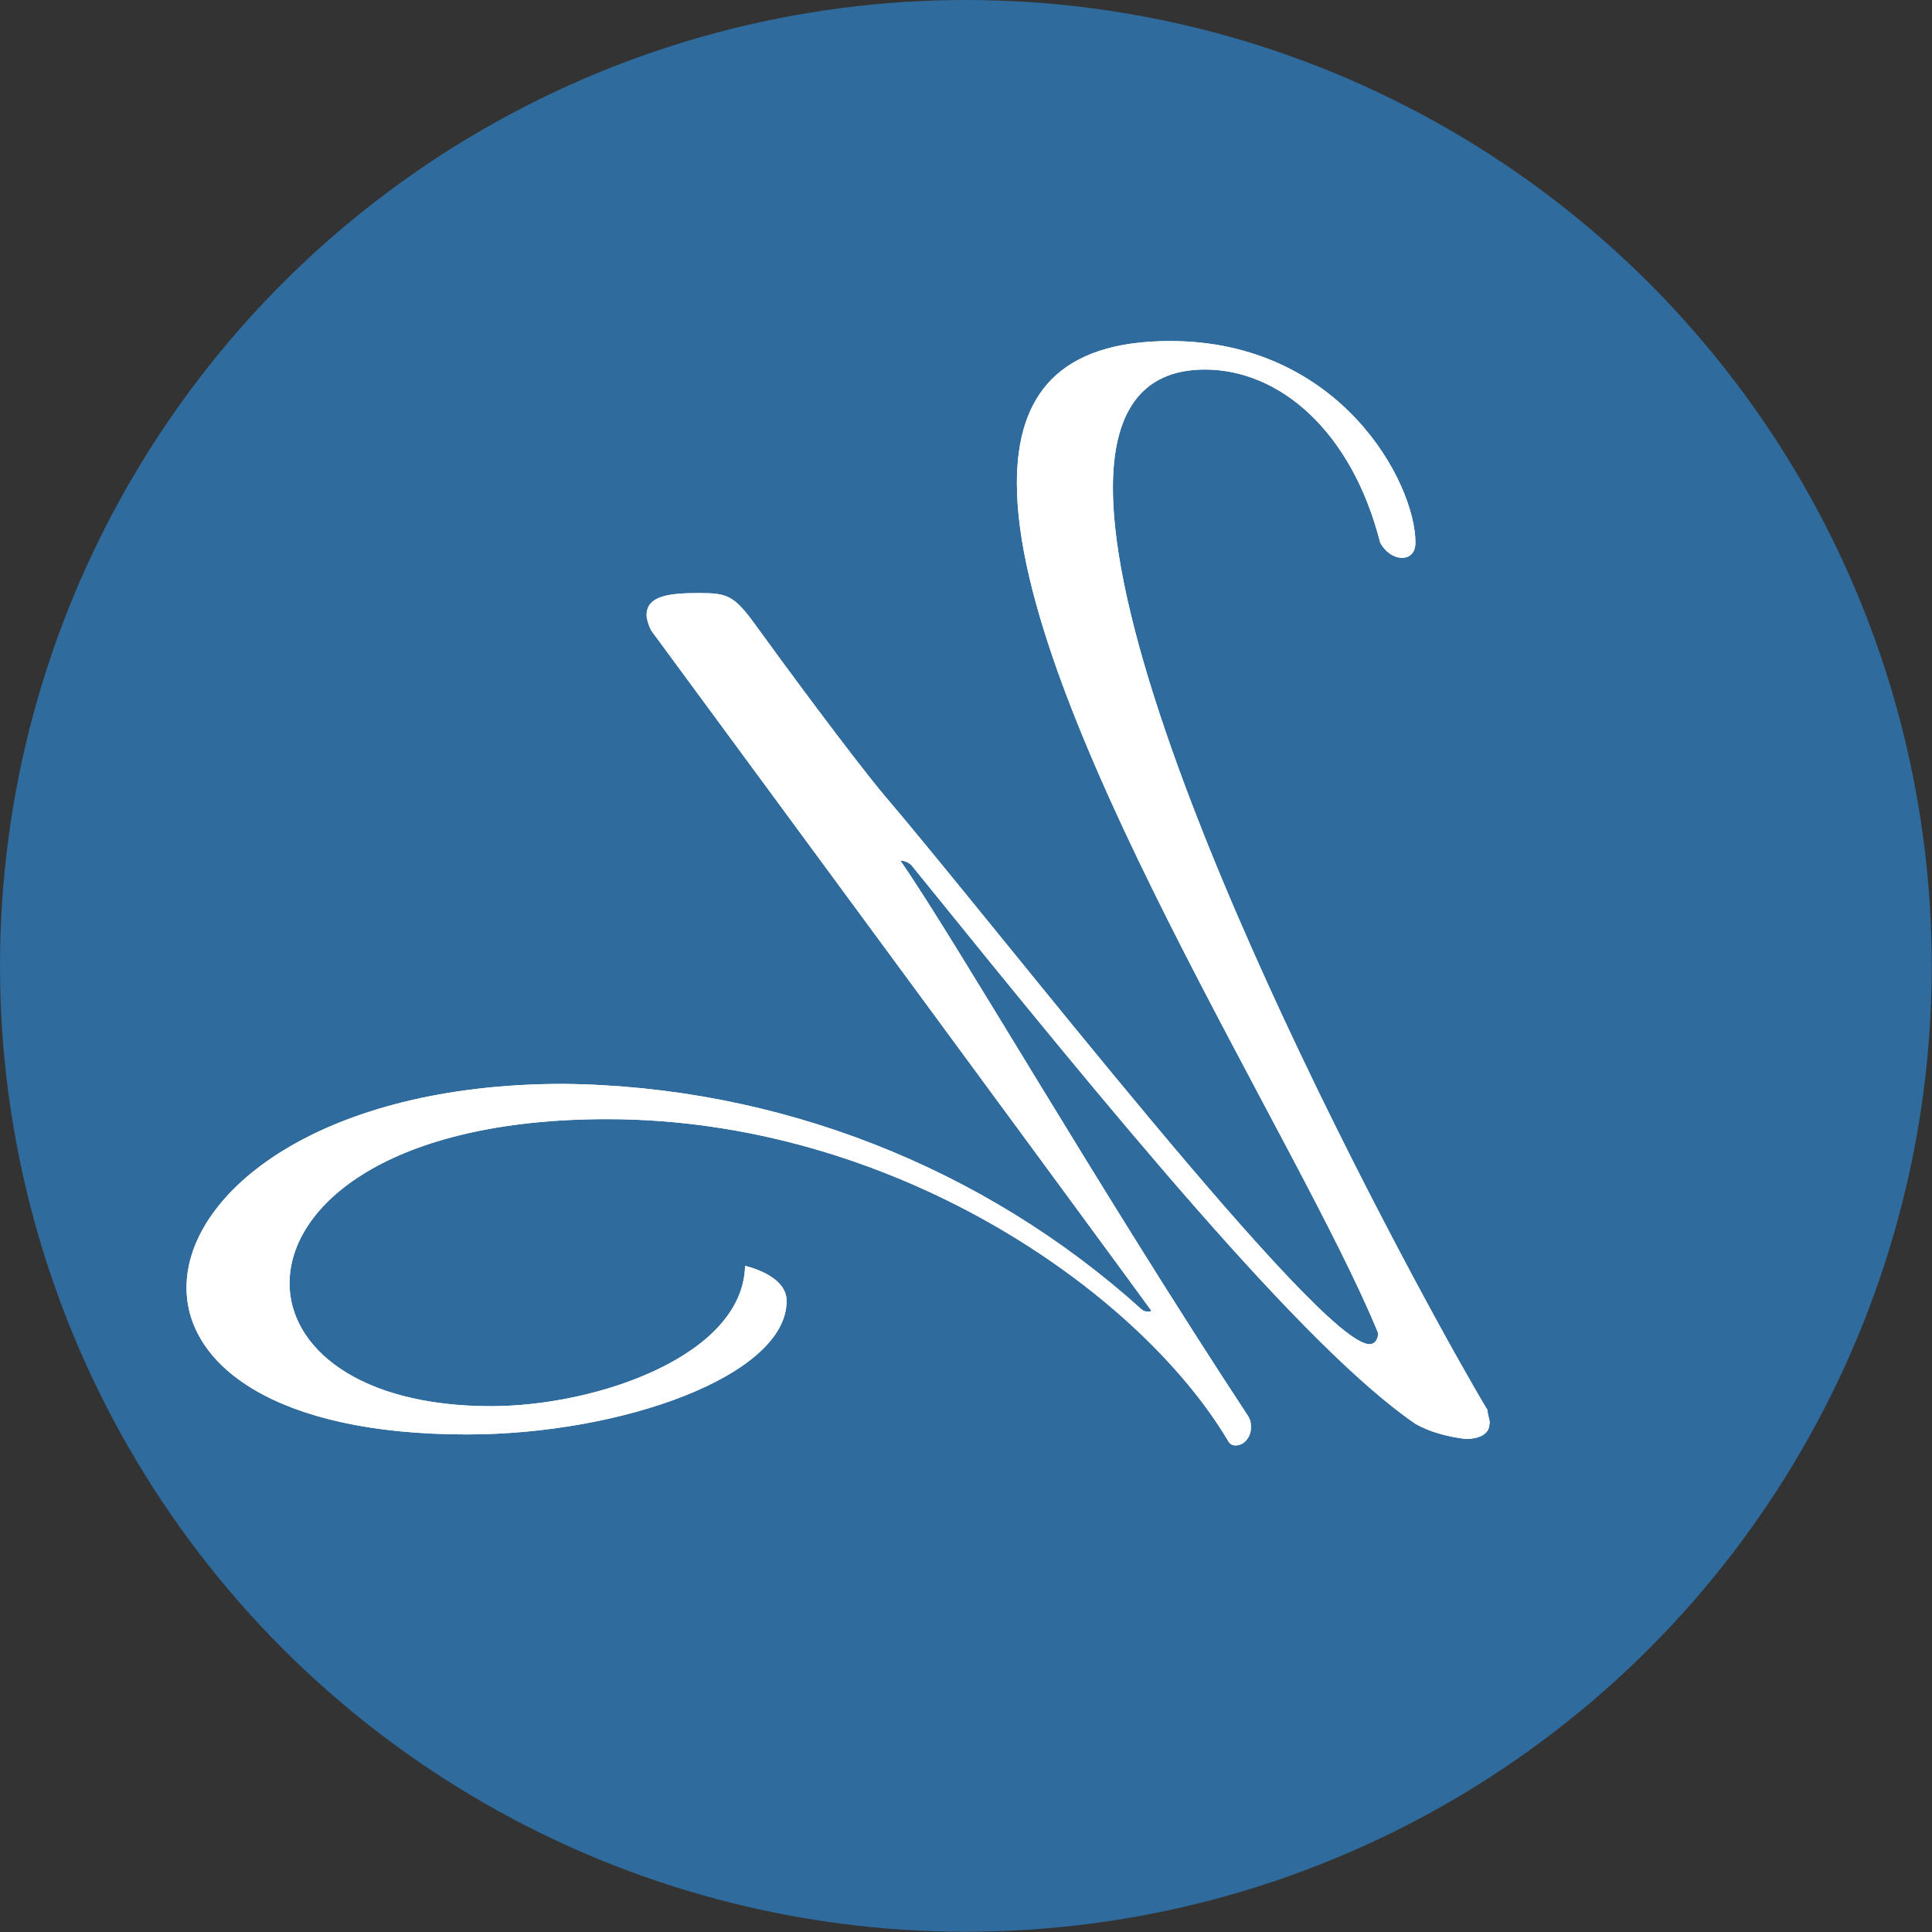
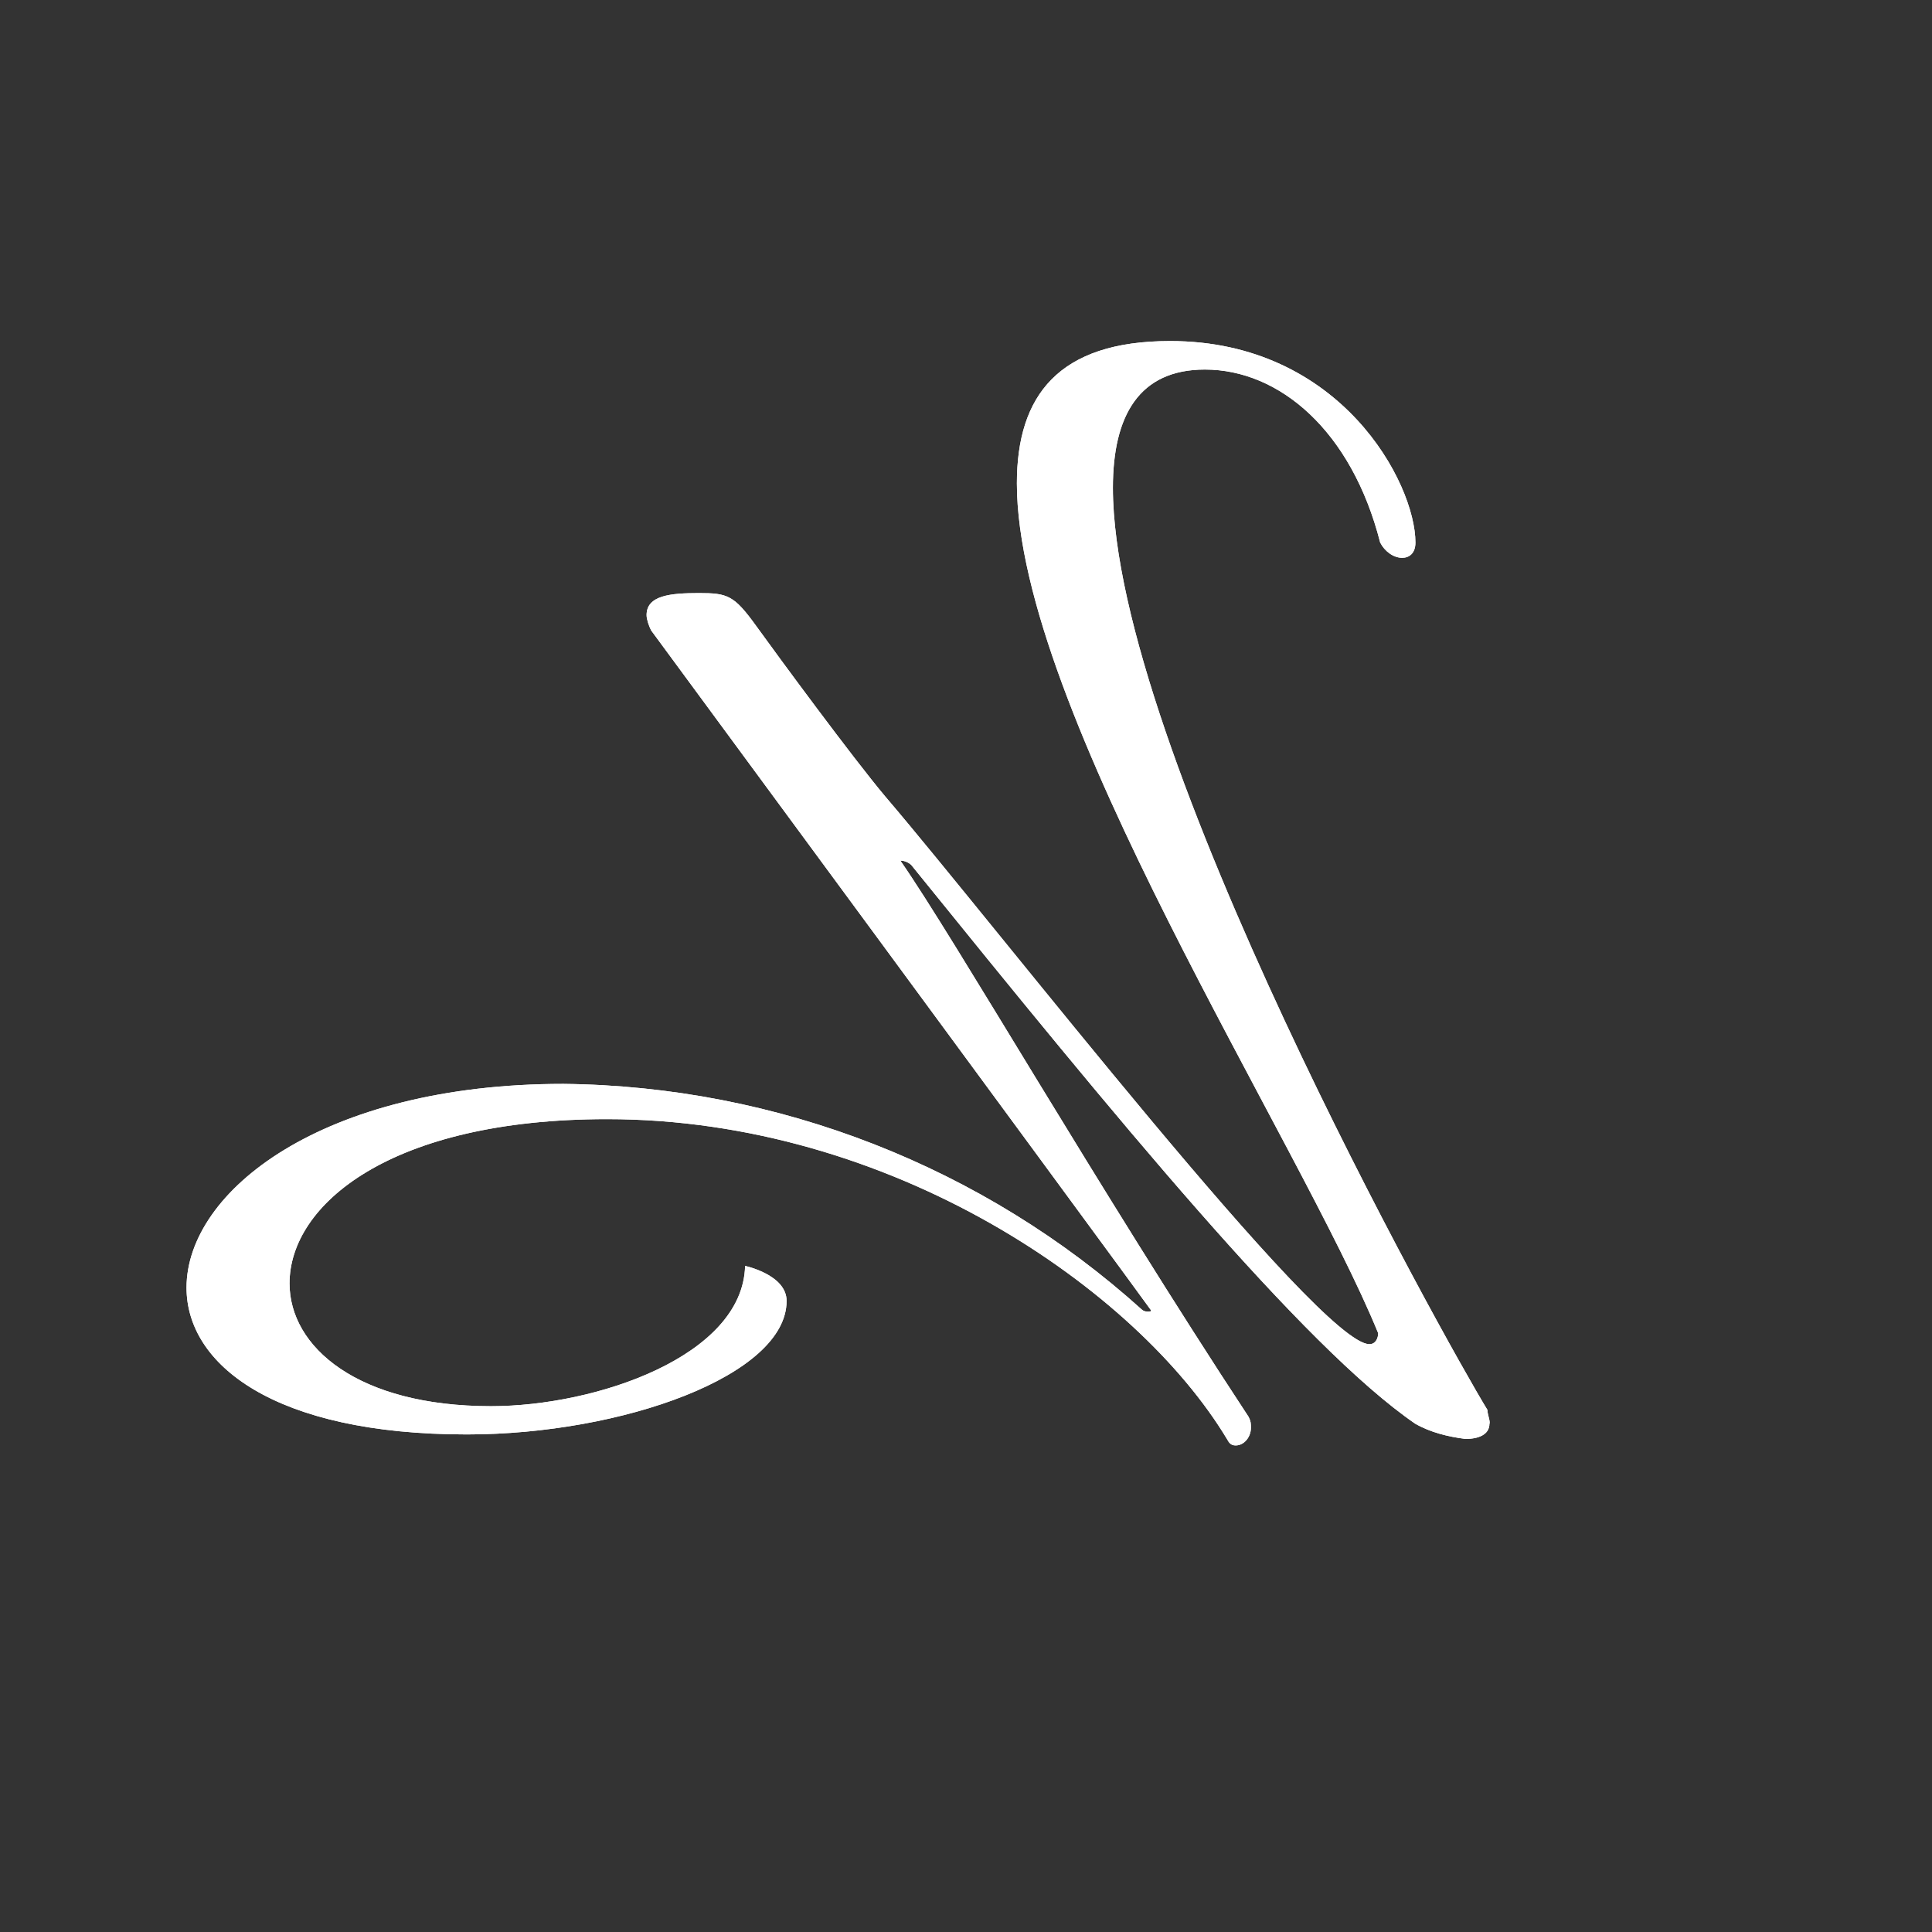
<svg xmlns="http://www.w3.org/2000/svg" id="Layer_1" viewBox="0 0 77.27 77.27">
  <rect x="0" y="0" width="77.27" height="77.27" fill="#333333" stroke="none" />
  <defs>
    <style>.cls-1{fill:#2f6b9d;}.cls-1,.cls-2{stroke-width:0px;}.cls-2{fill:#fff;}</style>
  </defs>
-   <circle class="cls-1" cx="38.63" cy="38.63" r="38.63" />
  <path class="cls-2" d="M59.57,56.94c0,.44-.44.61-.96.61-.7-.09-1.4-.26-2.01-.61-4.47-3.07-12-12.26-20.15-22.34-.09-.09-.26-.18-.44-.18,2.19,3.15,7.88,13.05,13.93,22.25.09.18.09.26.09.44,0,.35-.26.7-.61.7-.18,0-.26-.09-.35-.26-3.59-5.96-13.4-12.79-24.79-12.79-8.67,0-12.7,3.42-12.7,6.57,0,2.54,2.72,4.91,8.06,4.91,4.21,0,10.07-2.01,10.16-5.61,0,0,1.66.35,1.66,1.4,0,2.98-6.57,5.34-12.79,5.34-7.71,0-11.21-2.8-11.21-5.87,0-3.85,5.43-8.15,15.07-8.15,8.59.09,16.82,3.33,23.13,9.02q.09.09.26.09t.09-.09c-.18-.26-5.26-7.18-19.97-27.16-.09-.18-.18-.44-.18-.61,0-.79.96-.88,2.1-.88s1.4.09,2.28,1.31,3.85,5.26,5.17,6.83c4.56,5.34,17.35,21.9,19.36,21.9.26,0,.35-.26.35-.44-3.15-7.71-14.45-24.97-14.45-33.99,0-3.5,1.66-5.69,6.13-5.69,6.83,0,9.81,5.69,9.81,8.06,0,.44-.26.61-.53.61-.35,0-.7-.26-.88-.61-1.14-4.47-4.03-6.92-7.01-6.92-2.63,0-3.68,1.84-3.68,4.73,0,10.34,13.32,34.17,14.98,36.88,0,.18.09.35.09.53" />
  <path class="cls-2" d="M59.57,56.94c0,.44-.44.61-.96.61-.7-.09-1.4-.26-2.01-.61-4.47-3.07-12-12.26-20.15-22.34-.09-.09-.26-.18-.44-.18,2.19,3.15,7.88,13.05,13.93,22.25.09.18.09.26.09.44,0,.35-.26.7-.61.7-.18,0-.26-.09-.35-.26-3.59-5.96-13.4-12.79-24.79-12.79-8.67,0-12.7,3.42-12.7,6.57,0,2.54,2.72,4.91,8.06,4.91,4.21,0,10.07-2.01,10.16-5.61,0,0,1.66.35,1.66,1.4,0,2.98-6.57,5.34-12.79,5.34-7.71,0-11.21-2.8-11.21-5.87,0-3.85,5.43-8.15,15.07-8.15,8.59.09,16.82,3.33,23.13,9.02q.09.09.26.09t.09-.09c-.18-.26-5.26-7.18-19.97-27.16-.09-.18-.18-.44-.18-.61,0-.79.96-.88,2.1-.88s1.4.09,2.28,1.31,3.85,5.26,5.17,6.83c4.56,5.34,17.35,21.9,19.36,21.9.26,0,.35-.26.35-.44-3.15-7.71-14.45-24.97-14.45-33.99,0-3.5,1.66-5.69,6.13-5.69,6.83,0,9.81,5.69,9.81,8.06,0,.44-.26.61-.53.61-.35,0-.7-.26-.88-.61-1.14-4.47-4.03-6.92-7.01-6.92-2.63,0-3.68,1.84-3.68,4.73,0,10.34,13.32,34.17,14.98,36.88,0,.18.09.35.09.53" />
</svg>